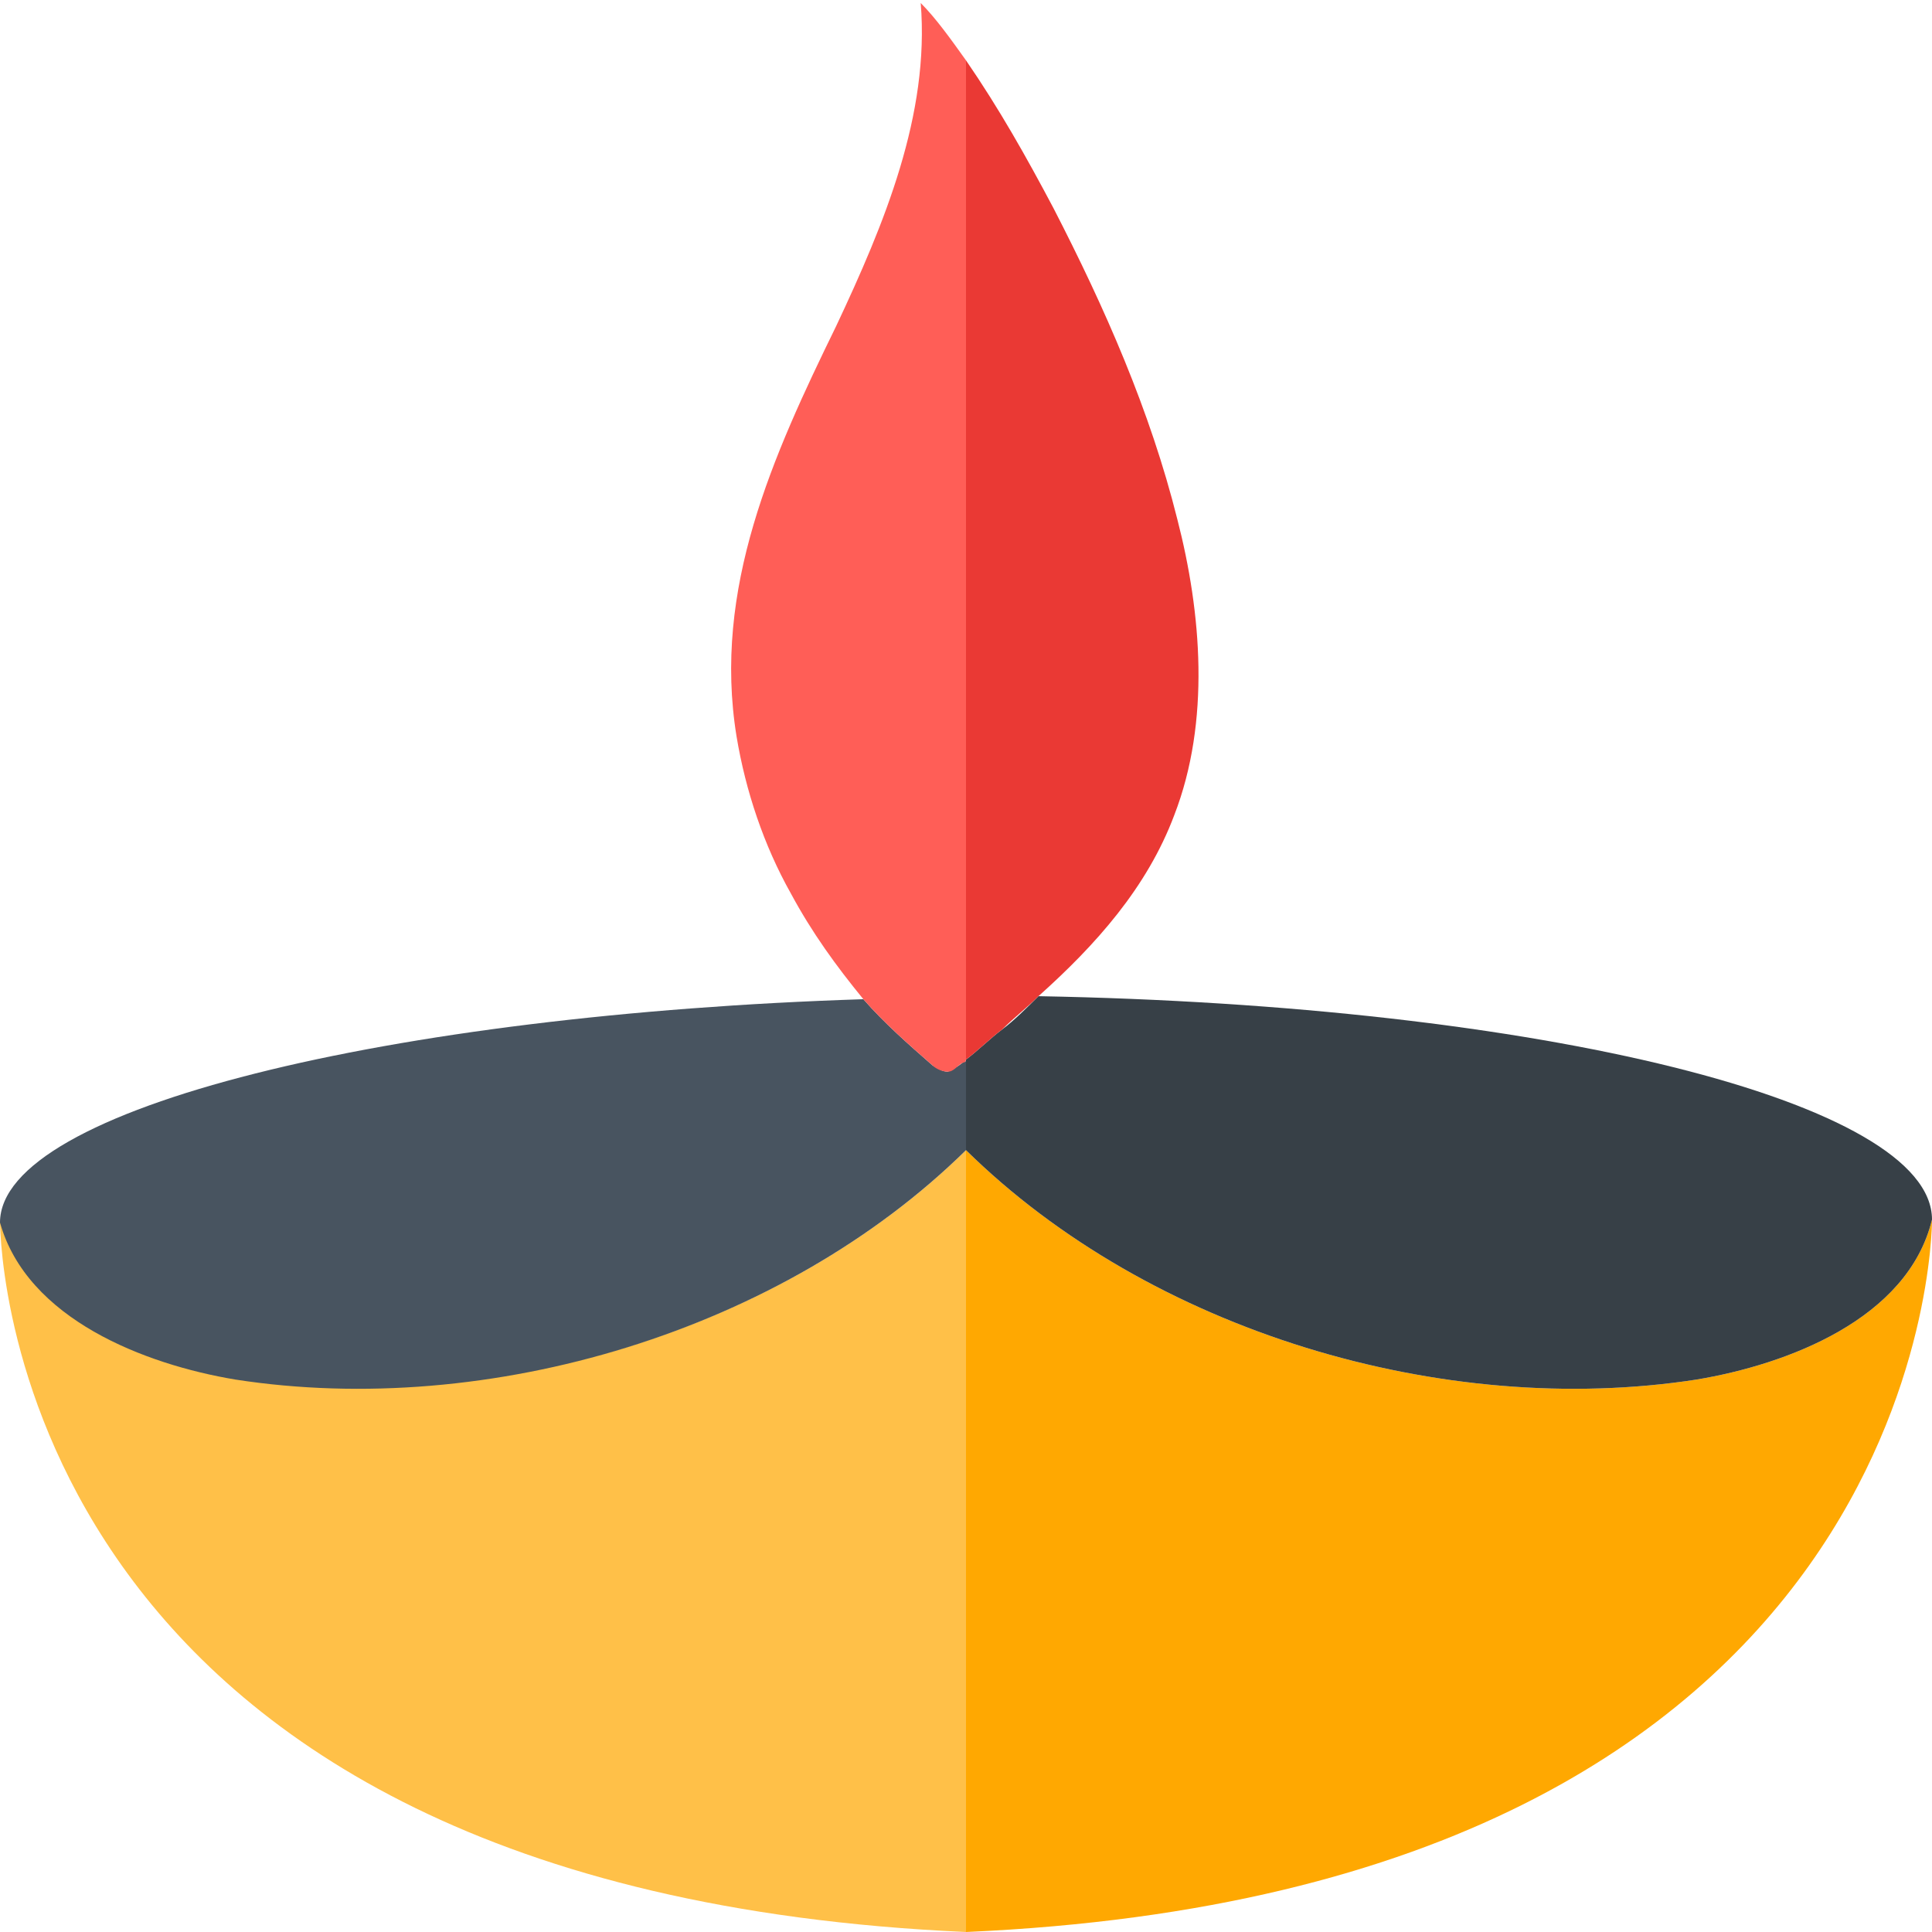
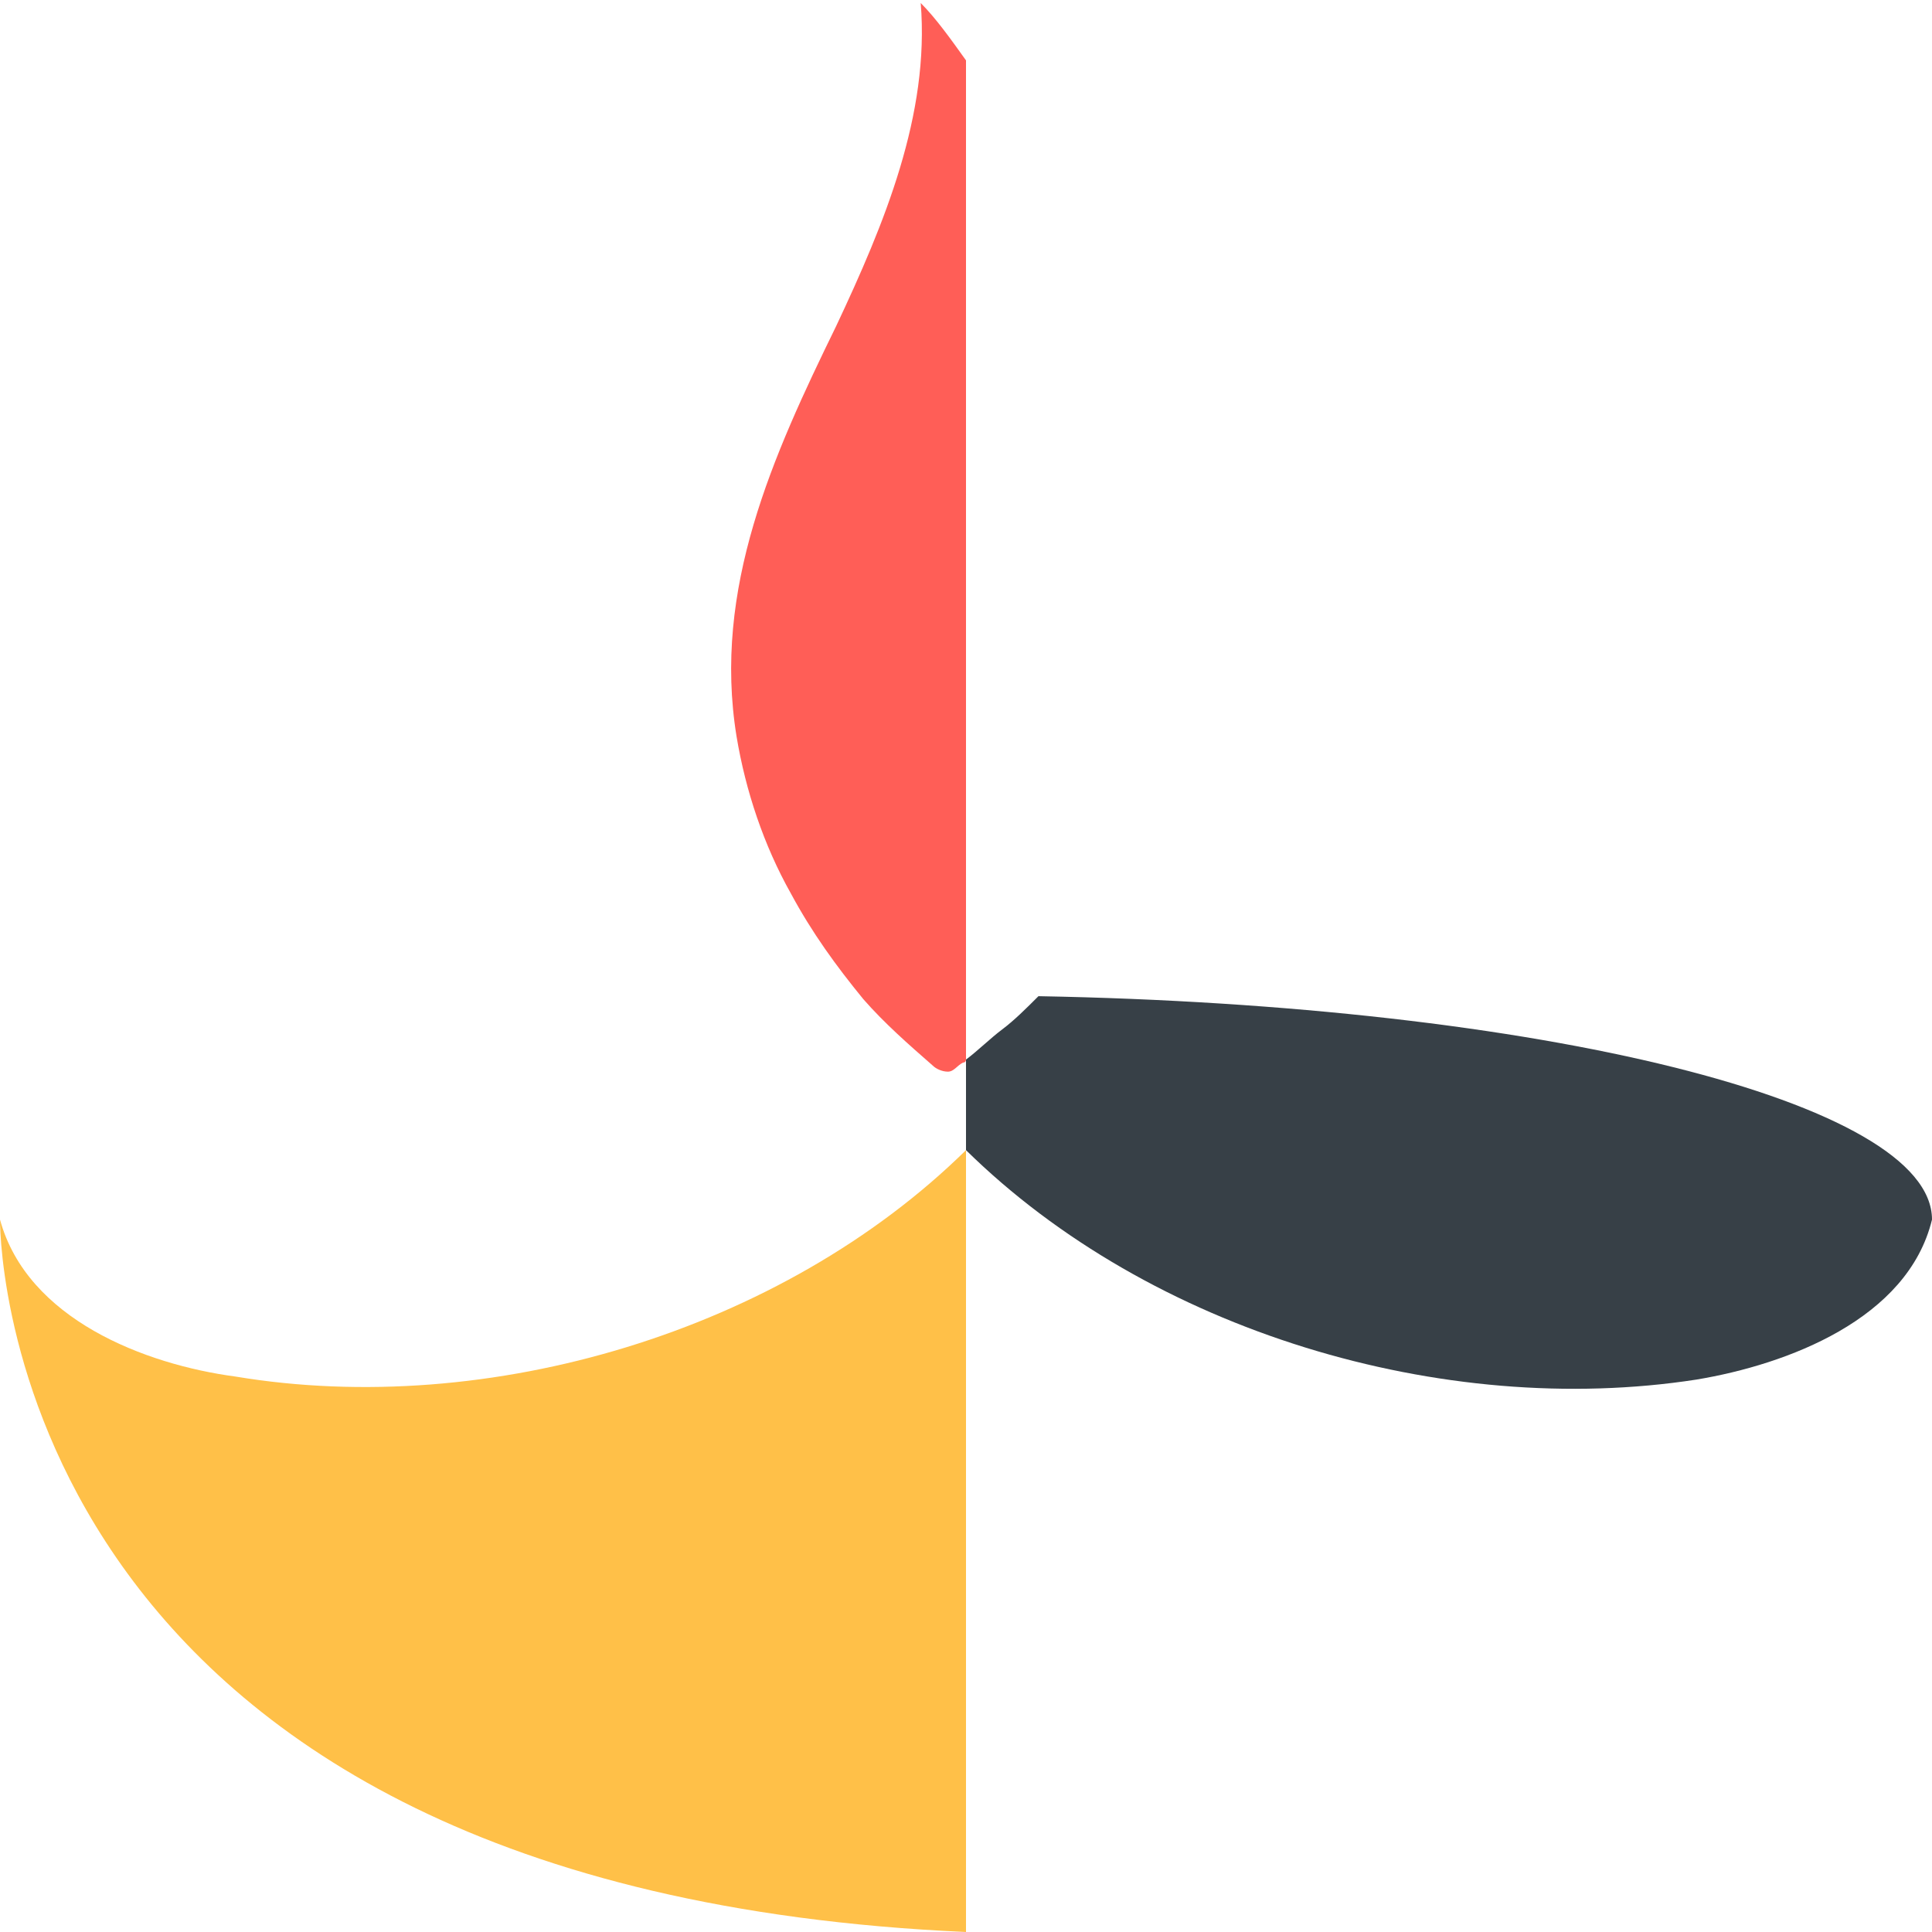
<svg xmlns="http://www.w3.org/2000/svg" viewBox="0 0 64 64" id="Layer_1">
  <g>
-     <path fill="#ffa801" d="m64 40.4c0 .5-.2 22.2-32 23.6v-25.9c6.1 6 15.8 8.9 24.2 7.6 3-.5 7-2 7.8-5.3z" />
    <path fill="#ffc048" d="m32 38.1v25.9c-31.4-1.4-32-22.4-32-23.6.9 3.3 4.8 4.8 7.8 5.2 8.4 1.4 18.1-1.5 24.2-7.5z" />
    <path fill="#374047" d="m64 40.4c-.8 3.3-4.8 4.8-7.8 5.3-8.4 1.3-18.1-1.6-24.2-7.6v-3c.4-.3.8-.7 1.2-1s.8-.7 1.2-1.1c16.6.3 29.6 3.5 29.6 7.4z" />
-     <path fill="#485460" d="m32 35.1v3c-6.1 6-15.8 8.9-24.2 7.6-3-.5-6.9-2-7.8-5.2 0-3.8 13-6.9 28.6-7.4.7.8 1.5 1.5 2.3 2.2.2.1.3.2.5.2.2-.1.4-.2.6-.4-.1.1 0 .1 0 0z" />
-     <path fill="#ea3934" d="m38.9 27c-.9 2.4-2.6 4.3-4.5 6-.4.4-.8.7-1.2 1.1-.4.3-.8.7-1.2 1v-33.1c1.1 1.6 2 3.2 2.9 4.9 1.7 3.3 3.2 6.7 4.1 10.3.8 3.1 1.1 6.7-.1 9.8z" />
    <path fill="#ff5e57" d="m32 2v33.1s0 .1-.1.1c-.2.1-.3.3-.5.3s-.4-.1-.5-.2c-.8-.7-1.6-1.4-2.3-2.2-.9-1.1-1.7-2.2-2.4-3.5-.9-1.6-1.5-3.4-1.8-5.2-.8-4.9 1.2-9.3 3.3-13.6 1.6-3.4 3.1-7 2.8-10.7.5.5 1 1.2 1.5 1.9z" />
  </g>
</svg>